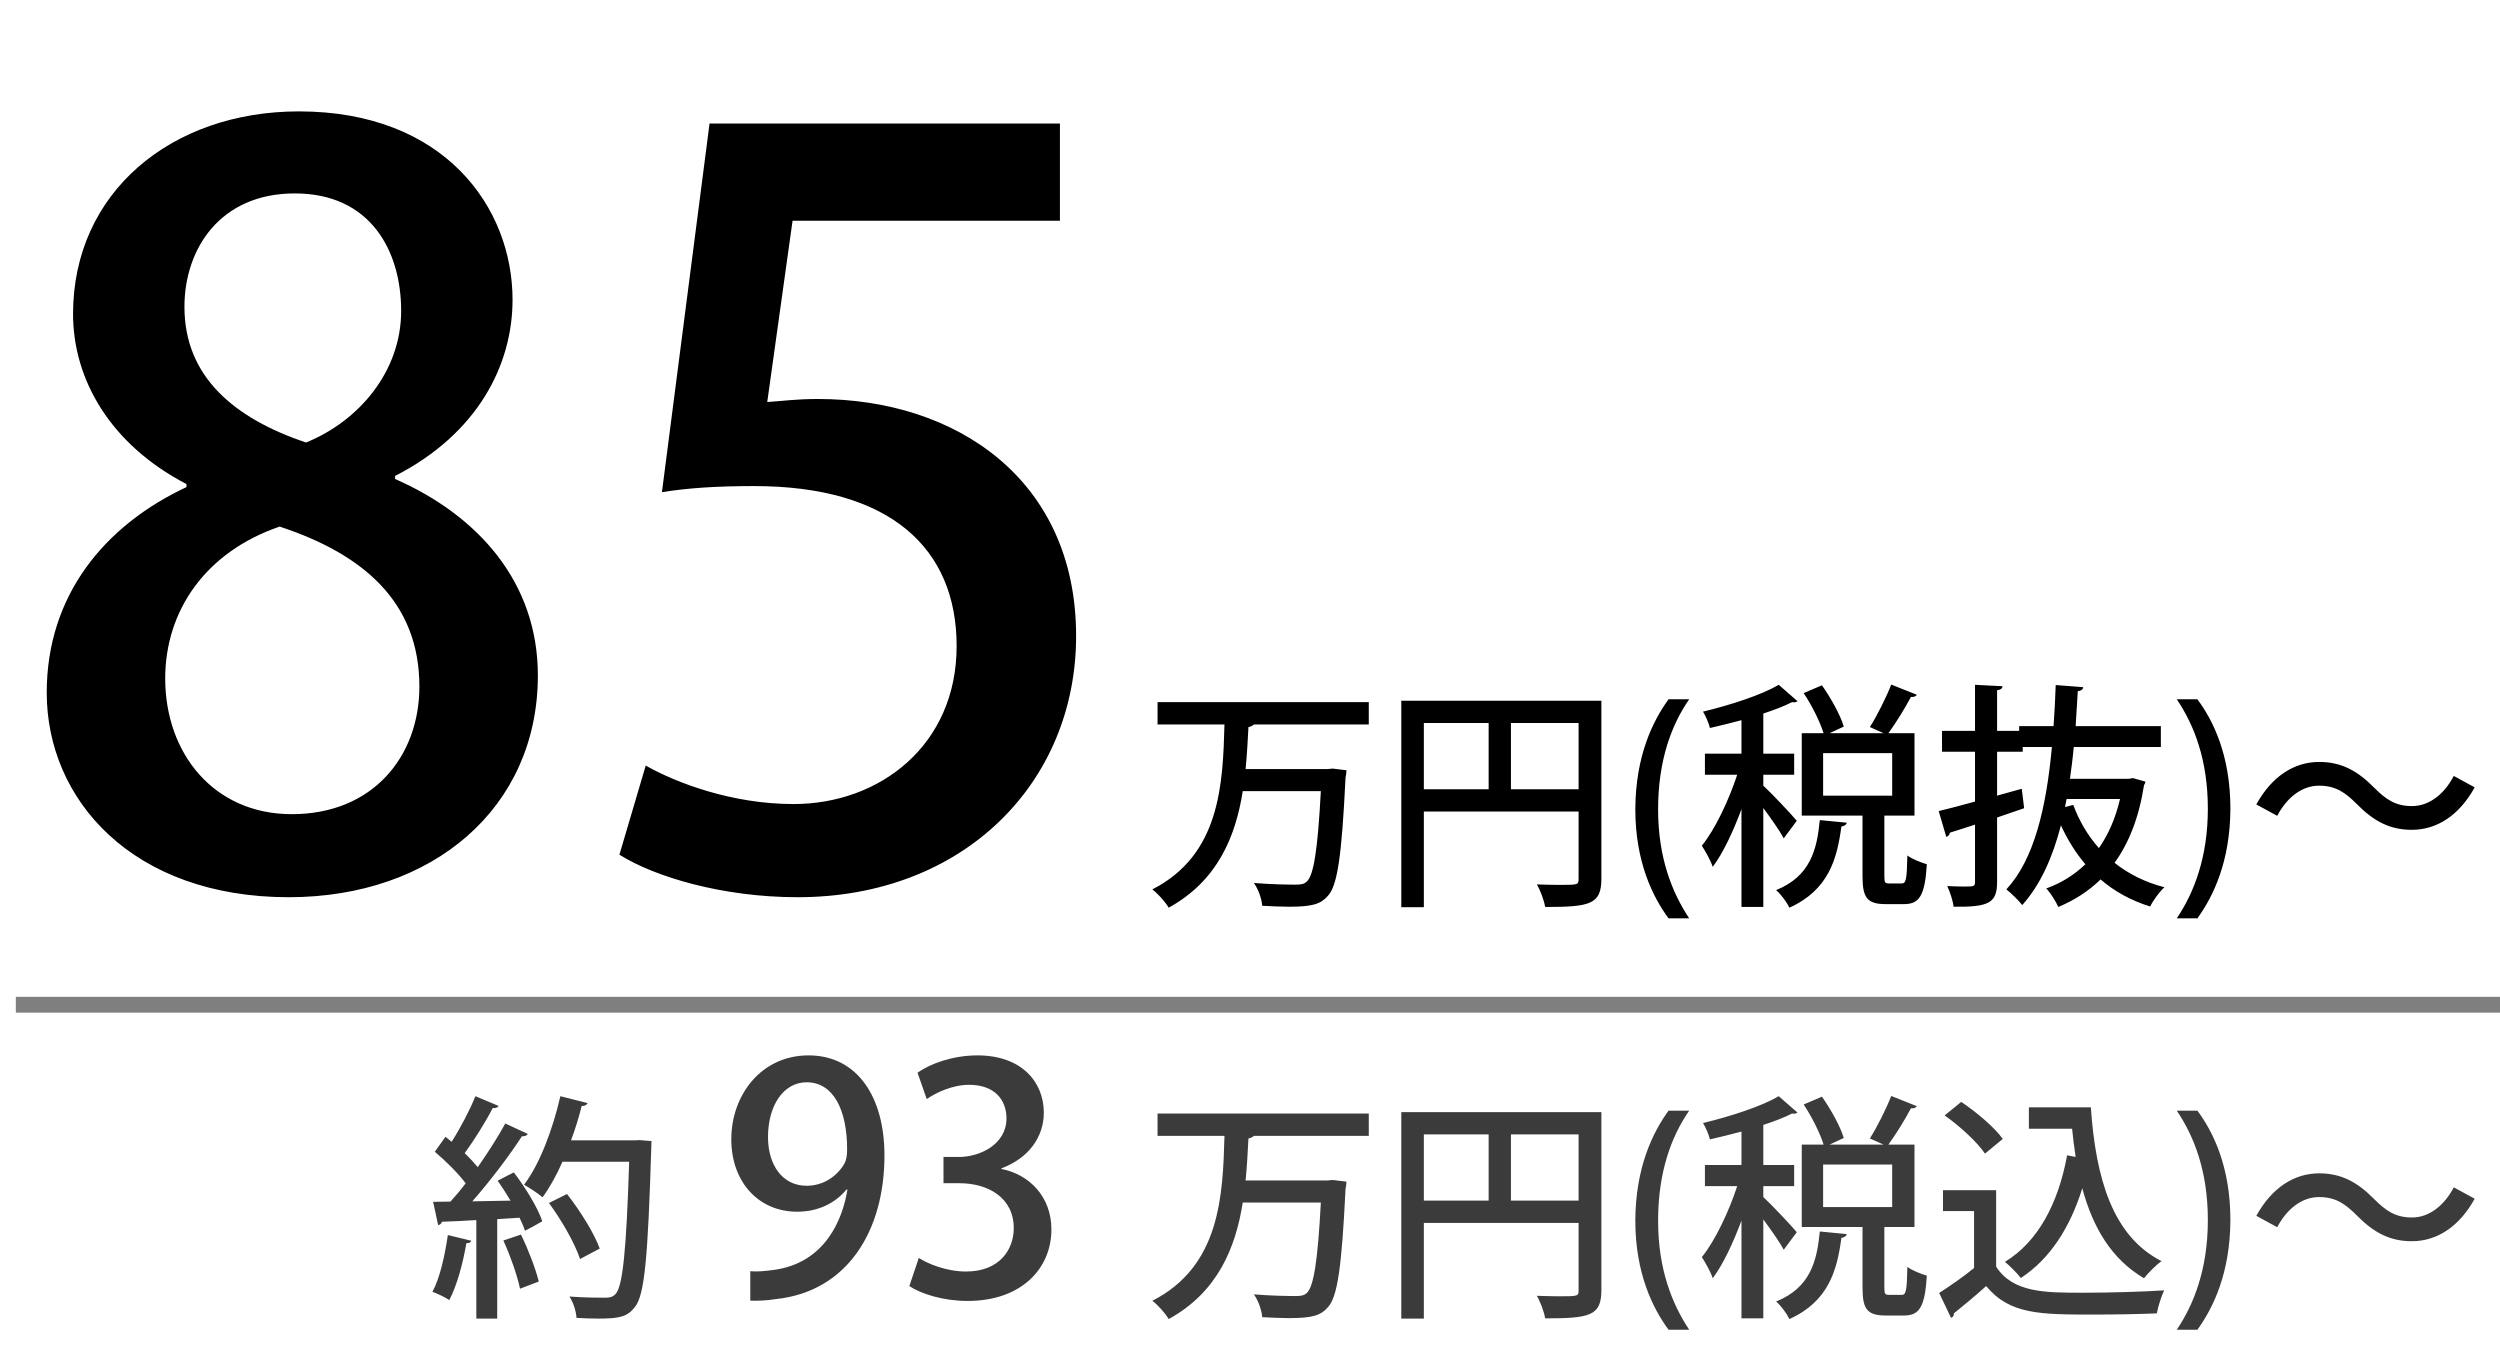
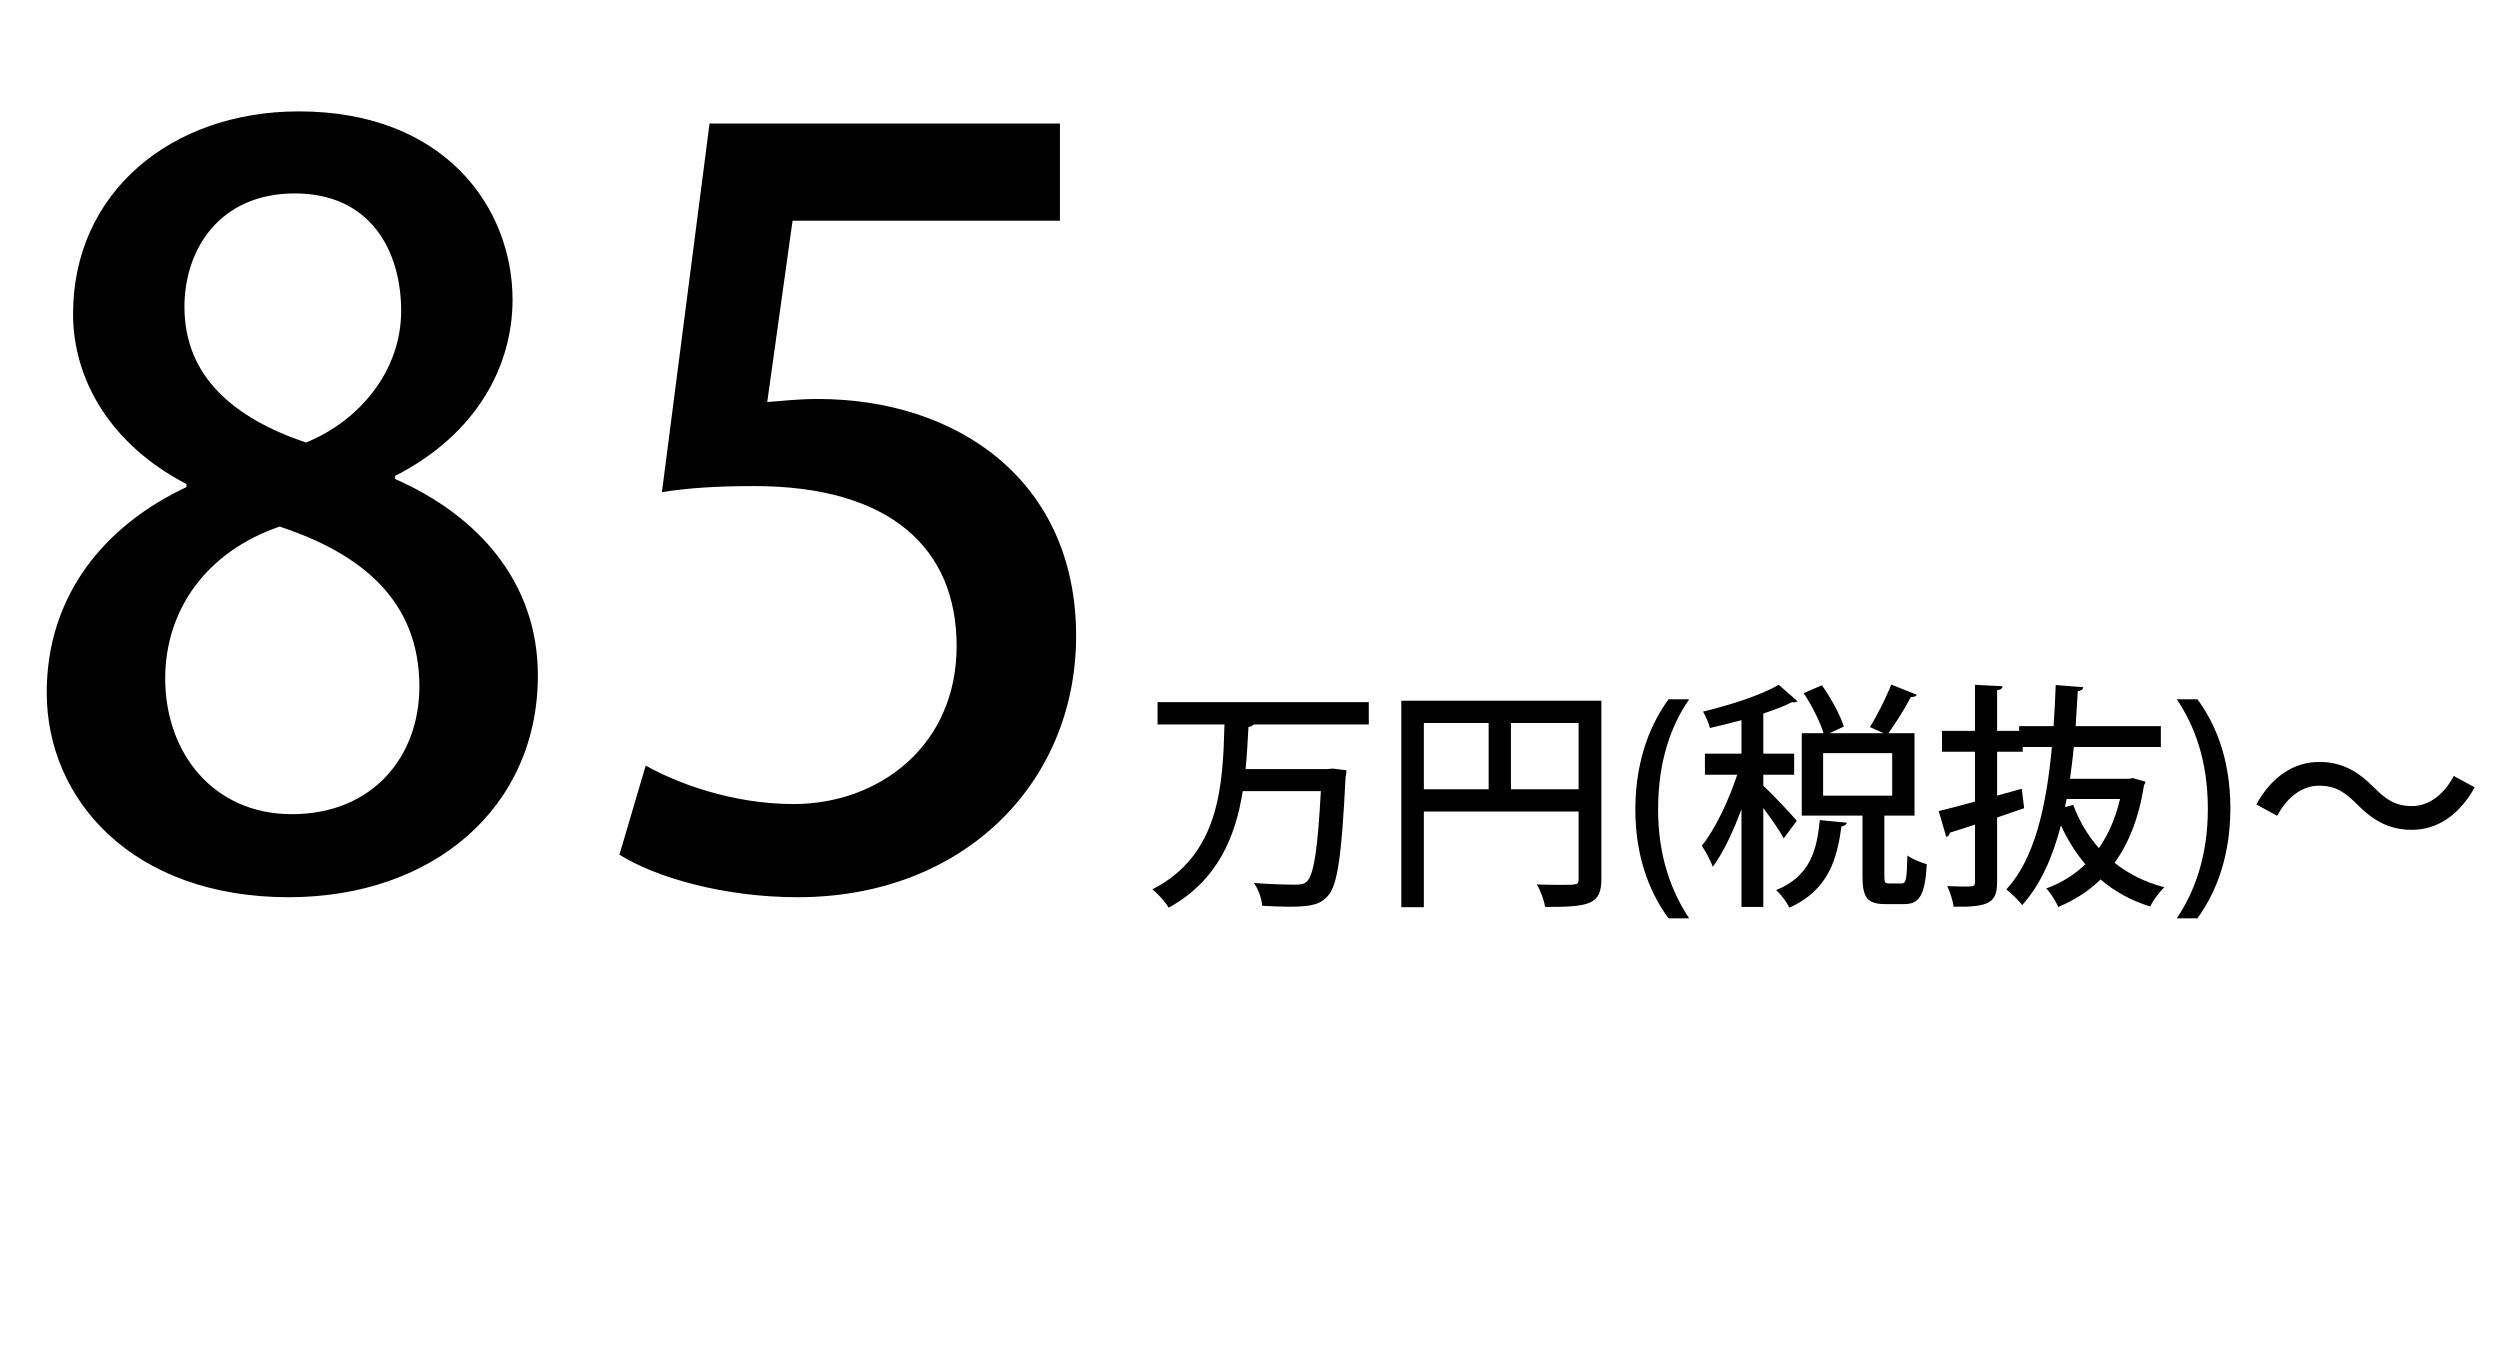
<svg xmlns="http://www.w3.org/2000/svg" width="158" height="85" viewBox="0 0 158 85" fill="none">
  <path d="M11.785 30.784V30.592C6.985 28.096 4.617 24 4.617 19.84C4.617 12.16 10.825 7.04 18.889 7.04C28.105 7.04 32.393 13.12 32.393 18.944C32.393 23.04 30.217 27.392 24.969 30.08V30.272C30.217 32.576 33.993 36.8 33.993 42.688C33.993 51.072 27.337 56.704 18.249 56.704C8.393 56.704 2.953 50.56 2.953 43.776C2.953 37.632 6.601 33.216 11.785 30.784ZM18.441 51.456C23.561 51.456 26.505 47.808 26.505 43.392C26.505 38.016 22.921 35.008 17.673 33.28C13.001 34.88 10.441 38.592 10.441 42.88C10.441 47.616 13.513 51.456 18.441 51.456ZM18.633 12.224C13.897 12.224 11.657 15.744 11.657 19.392C11.657 23.808 14.793 26.432 19.337 27.968C22.665 26.624 25.353 23.488 25.353 19.648C25.353 15.872 23.433 12.224 18.633 12.224ZM44.843 7.808H66.987V13.952H50.09L48.49 25.408C49.45 25.344 50.346 25.216 51.691 25.216C60.459 25.216 68.01 30.336 68.01 40.192C68.01 49.472 60.907 56.704 50.41 56.704C45.675 56.704 41.386 55.424 39.147 54.016L40.81 48.384C42.73 49.472 46.251 50.816 50.154 50.816C55.594 50.816 60.459 47.104 60.459 40.832C60.459 34.624 56.234 30.72 47.658 30.72C45.227 30.72 43.434 30.848 41.834 31.104L44.843 7.808ZM86.507 44.375V45.785H79.247C79.172 45.86 79.067 45.92 78.902 45.95C78.857 46.805 78.812 47.69 78.722 48.605H83.897L84.227 48.575L85.097 48.68C85.097 48.815 85.067 49.01 85.037 49.145C84.797 54.11 84.527 55.955 83.927 56.615C83.462 57.14 82.952 57.305 81.452 57.305C80.942 57.305 80.357 57.275 79.772 57.245C79.742 56.81 79.532 56.21 79.247 55.805C80.372 55.895 81.437 55.91 81.872 55.91C82.217 55.91 82.412 55.88 82.592 55.715C83.027 55.31 83.282 53.69 83.477 50H78.542C78.092 52.85 76.967 55.655 73.862 57.365C73.637 56.99 73.202 56.495 72.827 56.21C77.117 54.02 77.282 49.58 77.387 45.785H73.157V44.375H86.507ZM88.562 44.285H101.207V55.55C101.207 57.17 100.457 57.32 97.652 57.32C97.592 56.915 97.352 56.27 97.127 55.895C97.622 55.91 98.102 55.925 98.507 55.925C99.737 55.925 99.767 55.925 99.767 55.535V51.29H89.987V57.335H88.562V44.285ZM94.082 45.695H89.987V49.88H94.082V45.695ZM95.492 45.695V49.88H99.767V45.695H95.492ZM106.757 58.04H105.452C104.447 56.675 103.352 54.455 103.352 51.14C103.367 47.795 104.447 45.575 105.452 44.195H106.757C105.632 45.815 104.792 48.065 104.792 51.155C104.792 54.185 105.662 56.39 106.757 58.04ZM119.091 51.545V55.37C119.091 55.79 119.136 55.835 119.406 55.835H120.186C120.456 55.835 120.516 55.61 120.546 54.065C120.831 54.29 121.416 54.515 121.776 54.62C121.656 56.615 121.296 57.14 120.336 57.14H119.166C117.981 57.14 117.711 56.705 117.711 55.37V51.545H113.871V46.34H115.251C115.026 45.62 114.516 44.585 113.991 43.805L115.146 43.31C115.716 44.12 116.316 45.2 116.526 45.92L115.626 46.34H119.046L118.176 45.95C118.641 45.215 119.211 44.075 119.526 43.265L121.146 43.91C121.071 44.03 120.921 44.06 120.771 44.045C120.411 44.735 119.826 45.68 119.346 46.34H120.996V51.545H119.091ZM119.586 47.6H115.221V50.285H119.586V47.6ZM111.441 48.965V49.655C111.891 50.06 113.256 51.5 113.556 51.875L112.731 52.985C112.491 52.52 111.936 51.74 111.441 51.065V57.32H110.061V51.14C109.536 52.55 108.906 53.9 108.246 54.785C108.111 54.38 107.781 53.795 107.556 53.45C108.396 52.415 109.266 50.57 109.791 48.965H107.751V47.63H110.061V45.515C109.401 45.695 108.711 45.86 108.066 46.01C108.006 45.725 107.796 45.245 107.631 44.975C109.371 44.555 111.321 43.925 112.416 43.28L113.601 44.315C113.526 44.375 113.406 44.405 113.256 44.375C112.761 44.63 112.131 44.87 111.441 45.095V47.63H113.391V48.965H111.441ZM115.011 51.83L116.721 51.995C116.691 52.115 116.571 52.205 116.376 52.235C116.106 54.26 115.581 56.24 113.091 57.365C112.926 57.02 112.551 56.51 112.251 56.255C114.396 55.385 114.831 53.735 115.011 51.83ZM134.556 49.22L134.796 49.175L135.591 49.4C135.576 49.505 135.546 49.55 135.501 49.625C135.186 51.665 134.541 53.285 133.641 54.53C134.526 55.235 135.576 55.76 136.791 56.075C136.476 56.36 136.071 56.915 135.891 57.29C134.676 56.915 133.626 56.33 132.756 55.58C131.991 56.33 131.091 56.9 130.086 57.32C129.921 56.96 129.591 56.42 129.321 56.15C130.251 55.82 131.076 55.31 131.796 54.62C131.181 53.9 130.671 53.075 130.251 52.16C129.726 54.185 128.961 55.91 127.806 57.2C127.611 56.945 127.101 56.435 126.801 56.21C128.556 54.32 129.321 51.08 129.681 47.21H127.836V47.51H126.216V50.285L127.776 49.85L127.926 51.08C127.356 51.275 126.771 51.47 126.216 51.665V55.73C126.216 57.05 125.736 57.335 123.471 57.305C123.426 56.945 123.246 56.375 123.066 56C123.441 56.015 123.816 56.03 124.101 56.03C124.746 56.03 124.821 56.03 124.821 55.73V52.115C124.221 52.31 123.681 52.49 123.231 52.625C123.216 52.76 123.126 52.85 123.006 52.895L122.526 51.26C123.156 51.11 123.951 50.9 124.821 50.66V47.51H122.736V46.19H124.821V43.28L126.561 43.37C126.546 43.505 126.456 43.595 126.216 43.625V46.19H127.611V45.89H129.786C129.846 45.05 129.891 44.18 129.921 43.295L131.661 43.43C131.646 43.58 131.526 43.655 131.316 43.685L131.181 45.89H136.566V47.21H131.061C131.001 47.9 130.911 48.575 130.821 49.22H134.556ZM130.611 50.495L130.506 51.005L131.031 50.87C131.406 51.89 131.946 52.805 132.651 53.6C133.251 52.745 133.701 51.71 133.986 50.495H130.611ZM137.571 44.195H138.876C139.881 45.545 140.961 47.75 140.961 51.11C140.946 54.455 139.881 56.645 138.876 58.04H137.571C138.666 56.42 139.536 54.17 139.536 51.11C139.536 48.05 138.681 45.83 137.571 44.195ZM155.08 49.04L156.4 49.76C155.425 51.53 154.015 52.445 152.425 52.445C151.03 52.445 150.01 51.89 148.96 50.825C148.225 50.09 147.625 49.655 146.56 49.655C145.465 49.655 144.52 50.42 143.92 51.56L142.6 50.84C143.575 49.07 144.985 48.155 146.575 48.155C147.97 48.155 148.99 48.71 150.04 49.775C150.775 50.51 151.375 50.945 152.44 50.945C153.535 50.945 154.48 50.18 155.08 49.04Z" fill="black" />
-   <path d="M31.934 71.005L33.359 71.665C33.299 71.77 33.179 71.815 32.984 71.815C32.189 73.045 30.959 74.665 29.849 75.925L32.264 75.88C32.009 75.445 31.724 75.01 31.454 74.62C31.904 74.38 32.189 74.245 32.474 74.095C33.209 75.055 33.989 76.33 34.274 77.185C33.809 77.455 33.494 77.62 33.179 77.785C33.104 77.545 32.984 77.26 32.834 76.96L31.424 77.05V83.335H30.104V77.11C29.279 77.155 28.529 77.2 27.929 77.215C27.899 77.35 27.794 77.41 27.689 77.425L27.374 75.955L28.469 75.94C28.784 75.595 29.114 75.205 29.429 74.785C28.949 74.14 28.154 73.36 27.479 72.79L28.154 71.845C28.274 71.95 28.409 72.055 28.544 72.16C29.099 71.29 29.699 70.15 30.044 69.28L31.514 69.895C31.439 70.015 31.289 70.045 31.139 70.03C30.704 70.885 29.969 72.055 29.369 72.88C29.684 73.18 29.969 73.495 30.194 73.765C30.854 72.82 31.484 71.83 31.934 71.005ZM40.109 72.07L40.424 72.055L41.174 72.115C41.174 72.22 41.159 72.415 41.159 72.58C40.949 79.48 40.739 81.82 40.139 82.585C39.659 83.215 39.179 83.335 37.844 83.335C37.409 83.335 36.914 83.32 36.434 83.29C36.419 82.9 36.239 82.315 35.984 81.94C36.974 82.015 37.874 82.015 38.249 82.015C38.549 82.015 38.729 81.97 38.909 81.775C39.359 81.28 39.584 79.03 39.764 73.42H35.549C35.174 74.275 34.739 75.055 34.289 75.67C34.019 75.43 33.464 75.07 33.119 74.875C34.094 73.6 34.934 71.395 35.414 69.28L37.139 69.715C37.079 69.835 36.959 69.91 36.764 69.895C36.584 70.615 36.359 71.35 36.089 72.07H40.109ZM34.694 76.03L35.834 75.46C36.659 76.51 37.559 77.95 37.904 78.91L36.659 79.57C36.344 78.61 35.504 77.125 34.694 76.03ZM34.049 80.995L32.864 81.445C32.699 80.62 32.249 79.36 31.814 78.4L32.924 78.025C33.389 78.97 33.854 80.185 34.049 80.995ZM28.304 78.055L29.789 78.415C29.744 78.52 29.654 78.58 29.474 78.565C29.264 79.825 28.874 81.265 28.394 82.165C28.139 81.985 27.644 81.76 27.329 81.64C27.794 80.8 28.109 79.375 28.304 78.055ZM53.558 75.18H53.498C52.778 76.04 51.718 76.58 50.378 76.58C47.938 76.58 46.218 74.7 46.218 72C46.218 69.2 48.118 66.7 51.098 66.7C54.178 66.7 55.898 69.32 55.898 73.02C55.898 77.84 53.518 81.62 49.058 82.1C48.438 82.2 47.838 82.22 47.418 82.2V80.34C47.858 80.38 48.278 80.34 48.898 80.26C52.158 79.82 53.258 77.06 53.558 75.18ZM50.978 68.4C49.538 68.4 48.538 69.84 48.538 71.86C48.538 73.64 49.458 74.94 50.978 74.94C52.078 74.94 52.938 74.3 53.378 73.52C53.478 73.32 53.538 73.06 53.538 72.64C53.538 70.16 52.678 68.4 50.978 68.4ZM63.289 73.84V73.88C64.989 74.2 66.449 75.58 66.449 77.7C66.449 80.16 64.569 82.22 61.149 82.22C59.589 82.22 58.189 81.76 57.469 81.28L58.069 79.5C58.609 79.86 59.809 80.36 61.049 80.36C63.189 80.36 64.069 78.96 64.069 77.62C64.069 75.68 62.429 74.78 60.649 74.78H59.629V73.12H60.609C61.909 73.12 63.609 72.34 63.609 70.68C63.609 69.5 62.849 68.56 61.249 68.56C60.189 68.56 59.149 69.06 58.569 69.46L57.989 67.8C58.749 67.24 60.209 66.7 61.769 66.7C64.589 66.7 65.969 68.4 65.969 70.32C65.969 71.86 65.009 73.2 63.289 73.84ZM86.507 70.375V71.785H79.247C79.172 71.86 79.067 71.92 78.902 71.95C78.857 72.805 78.812 73.69 78.722 74.605H83.897L84.227 74.575L85.097 74.68C85.097 74.815 85.067 75.01 85.037 75.145C84.797 80.11 84.527 81.955 83.927 82.615C83.462 83.14 82.952 83.305 81.452 83.305C80.942 83.305 80.357 83.275 79.772 83.245C79.742 82.81 79.532 82.21 79.247 81.805C80.372 81.895 81.437 81.91 81.872 81.91C82.217 81.91 82.412 81.88 82.592 81.715C83.027 81.31 83.282 79.69 83.477 76H78.542C78.092 78.85 76.967 81.655 73.862 83.365C73.637 82.99 73.202 82.495 72.827 82.21C77.117 80.02 77.282 75.58 77.387 71.785H73.157V70.375H86.507ZM88.562 70.285H101.207V81.55C101.207 83.17 100.457 83.32 97.652 83.32C97.592 82.915 97.352 82.27 97.127 81.895C97.622 81.91 98.102 81.925 98.507 81.925C99.737 81.925 99.767 81.925 99.767 81.535V77.29H89.987V83.335H88.562V70.285ZM94.082 71.695H89.987V75.88H94.082V71.695ZM95.492 71.695V75.88H99.767V71.695H95.492ZM106.757 84.04H105.452C104.447 82.675 103.352 80.455 103.352 77.14C103.367 73.795 104.447 71.575 105.452 70.195H106.757C105.632 71.815 104.792 74.065 104.792 77.155C104.792 80.185 105.662 82.39 106.757 84.04ZM119.091 77.545V81.37C119.091 81.79 119.136 81.835 119.406 81.835H120.186C120.456 81.835 120.516 81.61 120.546 80.065C120.831 80.29 121.416 80.515 121.776 80.62C121.656 82.615 121.296 83.14 120.336 83.14H119.166C117.981 83.14 117.711 82.705 117.711 81.37V77.545H113.871V72.34H115.251C115.026 71.62 114.516 70.585 113.991 69.805L115.146 69.31C115.716 70.12 116.316 71.2 116.526 71.92L115.626 72.34H119.046L118.176 71.95C118.641 71.215 119.211 70.075 119.526 69.265L121.146 69.91C121.071 70.03 120.921 70.06 120.771 70.045C120.411 70.735 119.826 71.68 119.346 72.34H120.996V77.545H119.091ZM119.586 73.6H115.221V76.285H119.586V73.6ZM111.441 74.965V75.655C111.891 76.06 113.256 77.5 113.556 77.875L112.731 78.985C112.491 78.52 111.936 77.74 111.441 77.065V83.32H110.061V77.14C109.536 78.55 108.906 79.9 108.246 80.785C108.111 80.38 107.781 79.795 107.556 79.45C108.396 78.415 109.266 76.57 109.791 74.965H107.751V73.63H110.061V71.515C109.401 71.695 108.711 71.86 108.066 72.01C108.006 71.725 107.796 71.245 107.631 70.975C109.371 70.555 111.321 69.925 112.416 69.28L113.601 70.315C113.526 70.375 113.406 70.405 113.256 70.375C112.761 70.63 112.131 70.87 111.441 71.095V73.63H113.391V74.965H111.441ZM115.011 77.83L116.721 77.995C116.691 78.115 116.571 78.205 116.376 78.235C116.106 80.26 115.581 82.24 113.091 83.365C112.926 83.02 112.551 82.51 112.251 82.255C114.396 81.385 114.831 79.735 115.011 77.83ZM122.901 70.495L123.951 69.64C124.911 70.285 126.051 71.245 126.576 71.98L125.451 72.91C124.971 72.19 123.861 71.17 122.901 70.495ZM128.226 71.335V69.985H132.141C132.456 74.5 133.521 78.13 136.611 79.705C136.281 79.93 135.771 80.44 135.501 80.785C133.461 79.585 132.276 77.605 131.601 75.1C130.836 77.56 129.576 79.555 127.716 80.77C127.506 80.485 127.011 79.99 126.711 79.75C128.811 78.475 130.086 76.045 130.641 73.015L131.181 73.12C131.091 72.535 131.016 71.95 130.956 71.335H128.226ZM122.796 75.22H126.156V80.05C127.206 81.7 129.261 81.7 131.616 81.7C133.326 81.7 135.426 81.64 136.776 81.55C136.611 81.895 136.386 82.57 136.311 83.005C135.276 83.05 133.761 83.08 132.351 83.08C128.946 83.08 127.011 83.08 125.526 81.28C124.821 81.91 124.086 82.525 123.486 83.005C123.486 83.17 123.441 83.23 123.306 83.29L122.556 81.715C123.231 81.28 124.041 80.725 124.761 80.14V76.54H122.796V75.22ZM137.571 70.195H138.876C139.881 71.545 140.961 73.75 140.961 77.11C140.946 80.455 139.881 82.645 138.876 84.04H137.571C138.666 82.42 139.536 80.17 139.536 77.11C139.536 74.05 138.681 71.83 137.571 70.195ZM155.08 75.04L156.4 75.76C155.425 77.53 154.015 78.445 152.425 78.445C151.03 78.445 150.01 77.89 148.96 76.825C148.225 76.09 147.625 75.655 146.56 75.655C145.465 75.655 144.52 76.42 143.92 77.56L142.6 76.84C143.575 75.07 144.985 74.155 146.575 74.155C147.97 74.155 148.99 74.71 150.04 75.775C150.775 76.51 151.375 76.945 152.44 76.945C153.535 76.945 154.48 76.18 155.08 75.04Z" fill="#3B3B3B" />
-   <line x1="158" y1="63.5" x2="1" y2="63.5" stroke="#7F7F7F" />
</svg>